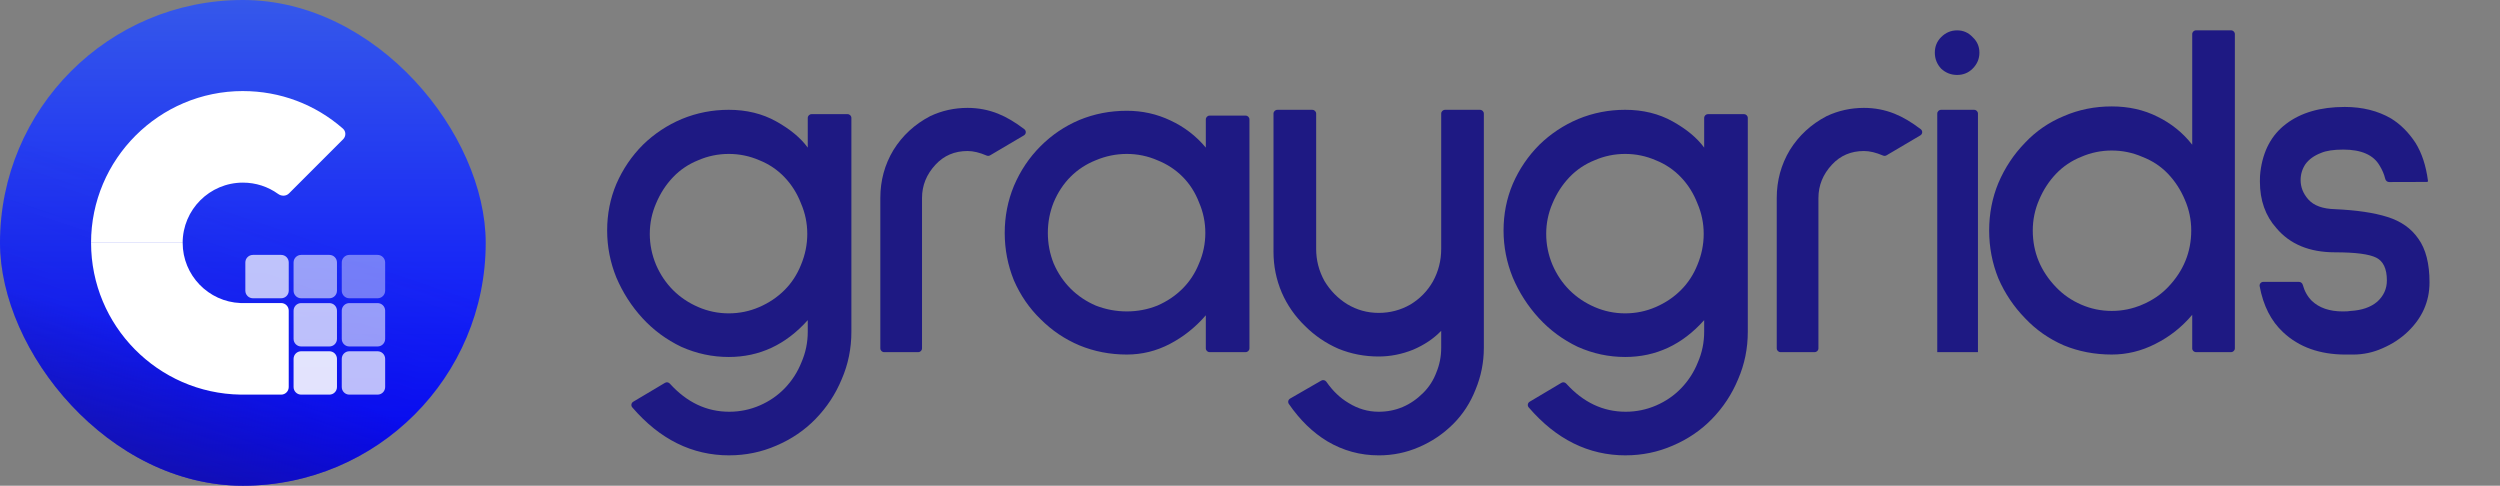
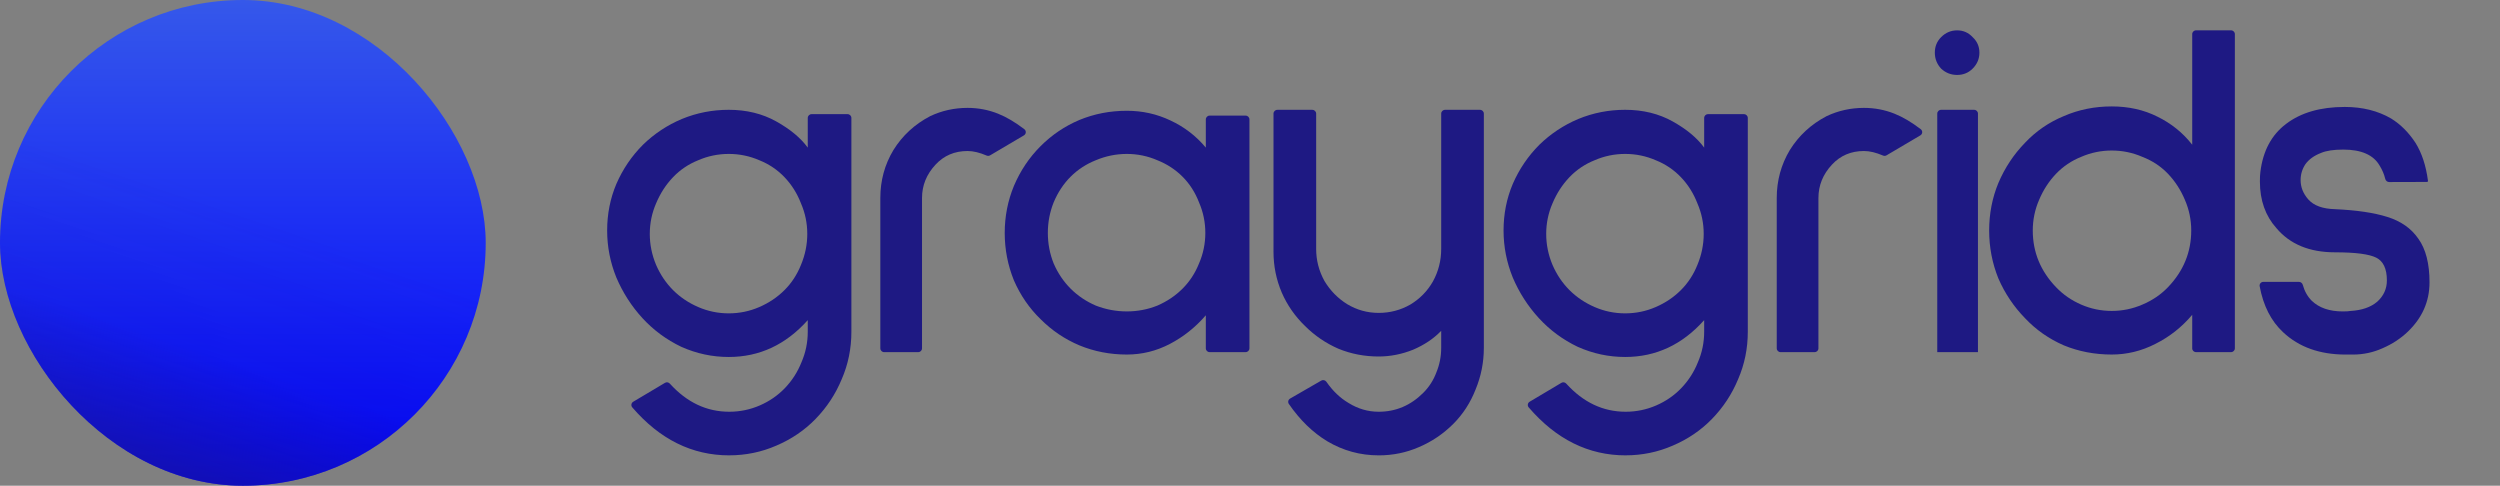
<svg xmlns="http://www.w3.org/2000/svg" fill="none" height="34" viewBox="0 0 175 34" width="175">
  <rect x="0" y="0" width="175" height="34" fill="#808080" stroke="none" />
  <linearGradient id="a" gradientUnits="userSpaceOnUse" x1="17" x2="17" y1="0" y2="34">
    <stop offset="0" stop-color="#3558ea" />
    <stop offset="1" stop-color="#00f" />
  </linearGradient>
  <linearGradient id="b" gradientUnits="userSpaceOnUse" x1="21.523" x2="6.548" y1="4.939" y2="49.56">
    <stop offset=".216" stop-color="#1e1983" stop-opacity="0" />
    <stop offset=".447" stop-color="#1e1983" stop-opacity=".19" />
    <stop offset=".62" stop-color="#1e1983" />
  </linearGradient>
  <clipPath id="c">
-     <path d="m6.375 6.375h21.25v21.25h-21.25z" />
-   </clipPath>
+     </clipPath>
  <rect fill="url(#a)" height="34" rx="17" width="34" />
  <rect fill="url(#b)" fill-opacity=".56" height="34" rx="17" width="34" />
  <g clip-path="url(#c)" fill="#fff">
    <path d="m17.005 6.375c2.601 0 5.062.929 6.999 2.627.223.196.225.538.015.747l-3.791 3.791c-.202.202-.525.205-.756.038-.714-.516-1.569-.794-2.466-.794-2.328-.002-4.22 1.891-4.22 4.215h-6.412c0-5.859 4.77-10.625 10.63-10.625z" />
    <path d="m12.787 17c0 2.268 1.801 4.124 4.049 4.213h2.844c.293 0 .531.238.531.531v5.349c0 .293-.238.531-.531.531l-2.844-.001c-5.784-.09-10.461-4.821-10.461-10.623z" />
    <path d="m23.057 17.843h-1.976c-.293 0-.531.238-.531.531v1.974c0 .293.238.531.531.531h1.976c.293 0 .531-.238.531-.531v-1.974c0-.293-.238-.531-.531-.531z" opacity=".56" />
    <path d="m26.43 17.843h-1.976c-.293 0-.531.238-.531.531v1.974c0 .293.238.531.531.531h1.976c.293 0 .531-.238.531-.531v-1.974c0-.293-.238-.531-.531-.531z" opacity=".4" />
    <path d="m23.057 21.217h-1.976c-.293 0-.531.238-.531.531v1.974c0 .293.238.531.531.531h1.976c.293 0 .531-.238.531-.531v-1.974c0-.293-.238-.531-.531-.531z" opacity=".72" />
    <path d="m19.681 17.843h-1.976c-.293 0-.531.238-.531.531v1.974c0 .293.238.531.531.531h1.976c.293 0 .531-.238.531-.531v-1.974c0-.293-.238-.531-.531-.531z" opacity=".72" />
    <path d="m26.43 21.217h-1.976c-.293 0-.531.238-.531.531v1.974c0 .293.238.531.531.531h1.976c.293 0 .531-.238.531-.531v-1.974c0-.293-.238-.531-.531-.531z" opacity=".56" />
    <path d="m23.057 24.588h-1.976c-.293 0-.531.238-.531.531v1.974c0 .293.238.531.531.531h1.976c.293 0 .531-.238.531-.531v-1.974c0-.293-.238-.531-.531-.531z" opacity=".88" />
    <path d="m26.43 24.588h-1.976c-.293 0-.531.238-.531.531v1.974c0 .293.238.531.531.531h1.976c.293 0 .531-.238.531-.531v-1.974c0-.293-.238-.531-.531-.531z" opacity=".72" />
  </g>
  <g fill="#1e1983">
    <path d="m51.048 31.875c-2.601 0-4.864-1.12-6.789-3.359-.106-.123-.073-.311.067-.395l2.222-1.322c.111-.066.253-.042.34.054 1.189 1.313 2.575 1.969 4.16 1.969.746 0 1.459-.147 2.137-.441.678-.294 1.266-.701 1.764-1.221.498-.52.882-1.119 1.153-1.798.294-.678.441-1.391.441-2.137v-.814c-1.538 1.719-3.381 2.578-5.529 2.578-1.153 0-2.261-.237-3.324-.712-1.04-.498-1.945-1.165-2.714-2.002-.769-.837-1.379-1.786-1.832-2.849-.43-1.063-.644-2.16-.644-3.291 0-1.153.215-2.239.644-3.257.452-1.04 1.074-1.956 1.866-2.748.791-.769 1.696-1.368 2.714-1.798 1.04-.43 2.137-.645 3.29-.645 1.244 0 2.352.271 3.324.814.973.543 1.708 1.153 2.205 1.832v-2.075c0-.147.119-.266.266-.266h2.522c.147 0 .266.119.266.266v14.966c0 1.176-.226 2.284-.678 3.324-.43 1.04-1.04 1.968-1.832 2.782-.769.791-1.685 1.413-2.748 1.866-1.04.452-2.137.678-3.29.678zm-.034-21.1c-.746 0-1.459.147-2.137.441-.678.271-1.266.667-1.764 1.187-.498.52-.893 1.131-1.187 1.832-.294.678-.441 1.391-.441 2.137s.147 1.47.441 2.171c.294.678.69 1.266 1.187 1.764.497.498 1.085.893 1.764 1.187.678.294 1.391.441 2.137.441s1.459-.147 2.137-.441c.678-.294 1.266-.69 1.764-1.187.498-.497.882-1.085 1.153-1.764.294-.701.441-1.425.441-2.171s-.147-1.459-.441-2.137c-.271-.701-.656-1.312-1.153-1.832-.497-.52-1.085-.916-1.764-1.187-.678-.294-1.391-.441-2.137-.441z" />
    <path d="m69.308 10.874c-.075.044-.167.049-.246.014-.492-.211-.936-.317-1.332-.317-.905 0-1.651.317-2.239.95-.633.678-.95 1.459-.95 2.341v10.522c0 .147-.119.266-.266.266h-2.386c-.147 0-.266-.119-.266-.266v-10.522c0-1.221.305-2.341.916-3.358.633-1.018 1.493-1.809 2.578-2.375.814-.384 1.685-.577 2.612-.577.746 0 1.459.136 2.137.407.588.235 1.2.597 1.839 1.087.146.112.13.336-.029.43z" />
    <path d="m84.673 24.649c-.147 0-.266-.119-.266-.266v-2.312c-.724.837-1.56 1.504-2.51 2.001-.95.498-1.956.746-3.019.746-1.176 0-2.284-.215-3.324-.644-1.018-.43-1.922-1.04-2.714-1.832-.791-.769-1.413-1.673-1.866-2.714-.43-1.063-.644-2.171-.644-3.324 0-1.153.215-2.25.644-3.291.452-1.063 1.074-1.99 1.866-2.782.792-.792 1.696-1.402 2.714-1.832 1.04-.43 2.148-.645 3.324-.645 1.085 0 2.103.226 3.053.678.972.452 1.798 1.086 2.476 1.9v-1.973c0-.147.119-.266.266-.266h2.522c.147 0 .266.119.266.266v16.023c0 .147-.119.266-.266.266zm-5.795-13.874c-.746 0-1.47.147-2.171.441-.678.271-1.266.656-1.764 1.153-.497.497-.893 1.097-1.187 1.798-.271.678-.407 1.391-.407 2.137s.136 1.459.407 2.137c.294.678.69 1.266 1.187 1.764.498.497 1.085.893 1.764 1.187.701.271 1.425.407 2.171.407s1.459-.136 2.137-.407c.678-.294 1.266-.69 1.764-1.187.497-.498.882-1.085 1.153-1.764.294-.678.441-1.391.441-2.137s-.147-1.459-.441-2.137c-.271-.701-.656-1.3-1.153-1.798s-1.085-.882-1.764-1.153c-.678-.294-1.391-.441-2.137-.441z" />
    <path d="m96.508 31.875c-1.289 0-2.488-.328-3.596-.984-1.017-.614-1.914-1.486-2.693-2.616-.086-.126-.045-.297.087-.374l2.182-1.259c.123-.071.28-.032.361.085.445.642.963 1.137 1.555 1.484.656.407 1.357.611 2.103.611 1.199 0 2.239-.441 3.121-1.323.407-.407.713-.882.916-1.425.226-.543.34-1.119.34-1.73v-1.187c-.521.543-1.177.984-1.968 1.323-.791.317-1.594.475-2.409.475-.995 0-1.933-.181-2.816-.543-.882-.385-1.662-.916-2.341-1.594-.701-.678-1.244-1.459-1.628-2.341-.384-.904-.577-1.854-.577-2.849v-9.674c0-.147.119-.266.266-.266h2.454c.147 0 .266.119.266.266v9.47c0 .792.192 1.538.577 2.239.407.678.939 1.221 1.594 1.628.678.407 1.413.611 2.205.611.792 0 1.526-.192 2.205-.577.678-.407 1.21-.95 1.595-1.628.384-.701.577-1.459.577-2.273v-9.47c0-.147.118-.266.265-.266h2.454c.147 0 .266.119.266.266v16.39c0 1.018-.193 1.99-.577 2.917-.362.927-.882 1.73-1.56 2.409-.701.701-1.504 1.244-2.409 1.628-.882.385-1.821.577-2.816.577z" />
    <path d="m113.797 31.875c-2.601 0-4.864-1.12-6.789-3.359-.106-.123-.073-.311.067-.395l2.222-1.322c.111-.066.253-.042.34.054 1.189 1.313 2.575 1.969 4.16 1.969.746 0 1.459-.147 2.137-.441.679-.294 1.267-.701 1.764-1.221.498-.52.882-1.119 1.154-1.798.294-.678.44-1.391.44-2.137v-.814c-1.537 1.719-3.38 2.578-5.529 2.578-1.153 0-2.261-.237-3.324-.712-1.041-.498-1.945-1.165-2.714-2.002-.769-.837-1.38-1.786-1.832-2.849-.43-1.063-.644-2.16-.644-3.291 0-1.153.214-2.239.644-3.257.452-1.04 1.074-1.956 1.866-2.748.791-.769 1.696-1.368 2.714-1.798 1.04-.43 2.137-.645 3.29-.645 1.244 0 2.352.271 3.325.814.972.543 1.707 1.153 2.204 1.832v-2.075c0-.147.119-.266.266-.266h2.522c.147 0 .266.119.266.266v14.966c0 1.176-.227 2.284-.679 3.324-.43 1.04-1.04 1.968-1.832 2.782-.769.791-1.685 1.413-2.747 1.866-1.041.452-2.138.678-3.291.678zm-.034-21.1c-.746 0-1.459.147-2.137.441-.678.271-1.266.667-1.764 1.187-.497.52-.893 1.131-1.187 1.832-.294.678-.441 1.391-.441 2.137s.147 1.47.441 2.171c.294.678.69 1.266 1.187 1.764.498.498 1.086.893 1.764 1.187s1.391.441 2.137.441 1.459-.147 2.137-.441c.679-.294 1.267-.69 1.764-1.187.498-.497.882-1.085 1.154-1.764.294-.701.441-1.425.441-2.171s-.147-1.459-.441-2.137c-.272-.701-.656-1.312-1.154-1.832-.497-.52-1.085-.916-1.764-1.187-.678-.294-1.391-.441-2.137-.441z" />
    <path d="m132.057 10.874c-.075.044-.167.049-.247.014-.492-.211-.936-.317-1.332-.317-.904 0-1.65.317-2.238.95-.634.678-.95 1.459-.95 2.341v10.522c0 .147-.119.266-.266.266h-2.386c-.147 0-.266-.119-.266-.266v-10.522c0-1.221.306-2.341.916-3.358.634-1.018 1.493-1.809 2.578-2.375.815-.384 1.685-.577 2.612-.577.747 0 1.459.136 2.138.407.587.235 1.2.597 1.838 1.087.147.112.13.336-.029.43z" />
    <path d="m136.999 5.246c-.43 0-.803-.147-1.12-.441-.294-.317-.441-.69-.441-1.119 0-.43.147-.792.441-1.086.317-.317.69-.475 1.12-.475.429 0 .791.158 1.085.475.317.294.475.656.475 1.086 0 .43-.158.803-.475 1.119-.294.294-.656.441-1.085.441zm-1.391 19.404v-16.696c0-.147.119-.266.266-.266h2.318c.146 0 .265.119.265.266v16.696z" />
    <path d="m153.72 24.649c-.146 0-.265-.119-.265-.266v-2.346c-.724.859-1.583 1.538-2.578 2.035-.973.498-1.99.746-3.053.746-1.199 0-2.318-.215-3.359-.644-1.04-.452-1.945-1.085-2.713-1.9-.792-.814-1.414-1.741-1.866-2.782-.43-1.063-.645-2.182-.645-3.358s.215-2.284.645-3.324c.452-1.063 1.074-2.002 1.866-2.816.768-.814 1.673-1.436 2.713-1.866 1.041-.452 2.16-.678 3.359-.678 1.176 0 2.239.237 3.188.712.973.475 1.787 1.131 2.443 1.968v-7.74c0-.147.119-.266.265-.266h2.454c.147 0 .266.119.266.266v21.993c0 .147-.119.266-.266.266zm-5.896-14.112c-.747 0-1.459.147-2.137.441-.679.271-1.267.667-1.764 1.187-.498.52-.894 1.131-1.188 1.832-.294.678-.441 1.391-.441 2.137 0 1.515.543 2.838 1.629 3.969.497.52 1.085.927 1.764 1.221.678.294 1.39.441 2.137.441.746 0 1.458-.147 2.137-.441.701-.294 1.3-.701 1.798-1.221 1.085-1.131 1.628-2.454 1.628-3.969 0-.746-.147-1.459-.441-2.137-.294-.701-.69-1.312-1.187-1.832-.498-.52-1.097-.916-1.798-1.187-.679-.294-1.391-.441-2.137-.441z" />
    <path d="m167.238 12.743c-.13 0-.239-.094-.27-.22-.079-.326-.211-.637-.396-.933-.43-.746-1.278-1.119-2.544-1.119-.679 0-1.199.079-1.561.237-.475.181-.836.441-1.085.78-.226.339-.339.712-.339 1.119 0 .498.18.95.542 1.357.385.43 1.007.656 1.866.678 1.515.068 2.736.249 3.664.543.95.294 1.673.803 2.171 1.527.52.724.78 1.741.78 3.053 0 1.334-.509 2.488-1.527 3.46-.497.475-1.085.859-1.764 1.153-.655.294-1.345.441-2.069.441h-.509c-1.809 0-3.268-.52-4.376-1.56-.843-.78-1.391-1.855-1.645-3.224-.03-.16.095-.304.257-.304h2.495c.126 0 .234.089.267.21.124.448.333.819.628 1.113.52.498 1.244.746 2.171.746.249 0 .43-.011.543-.034.791-.045 1.413-.26 1.865-.644.453-.407.679-.905.679-1.493 0-.814-.249-1.346-.747-1.594-.497-.249-1.458-.373-2.883-.373-1.787 0-3.155-.565-4.105-1.696-.768-.859-1.153-1.945-1.153-3.257 0-.294.011-.52.034-.678.181-1.47.78-2.589 1.798-3.358 1.04-.792 2.408-1.187 4.105-1.187 1.243 0 2.329.271 3.256.814.656.407 1.221.972 1.696 1.696.445.711.736 1.597.875 2.657.004.034-.013.067-.044.082" />
  </g>
</svg>